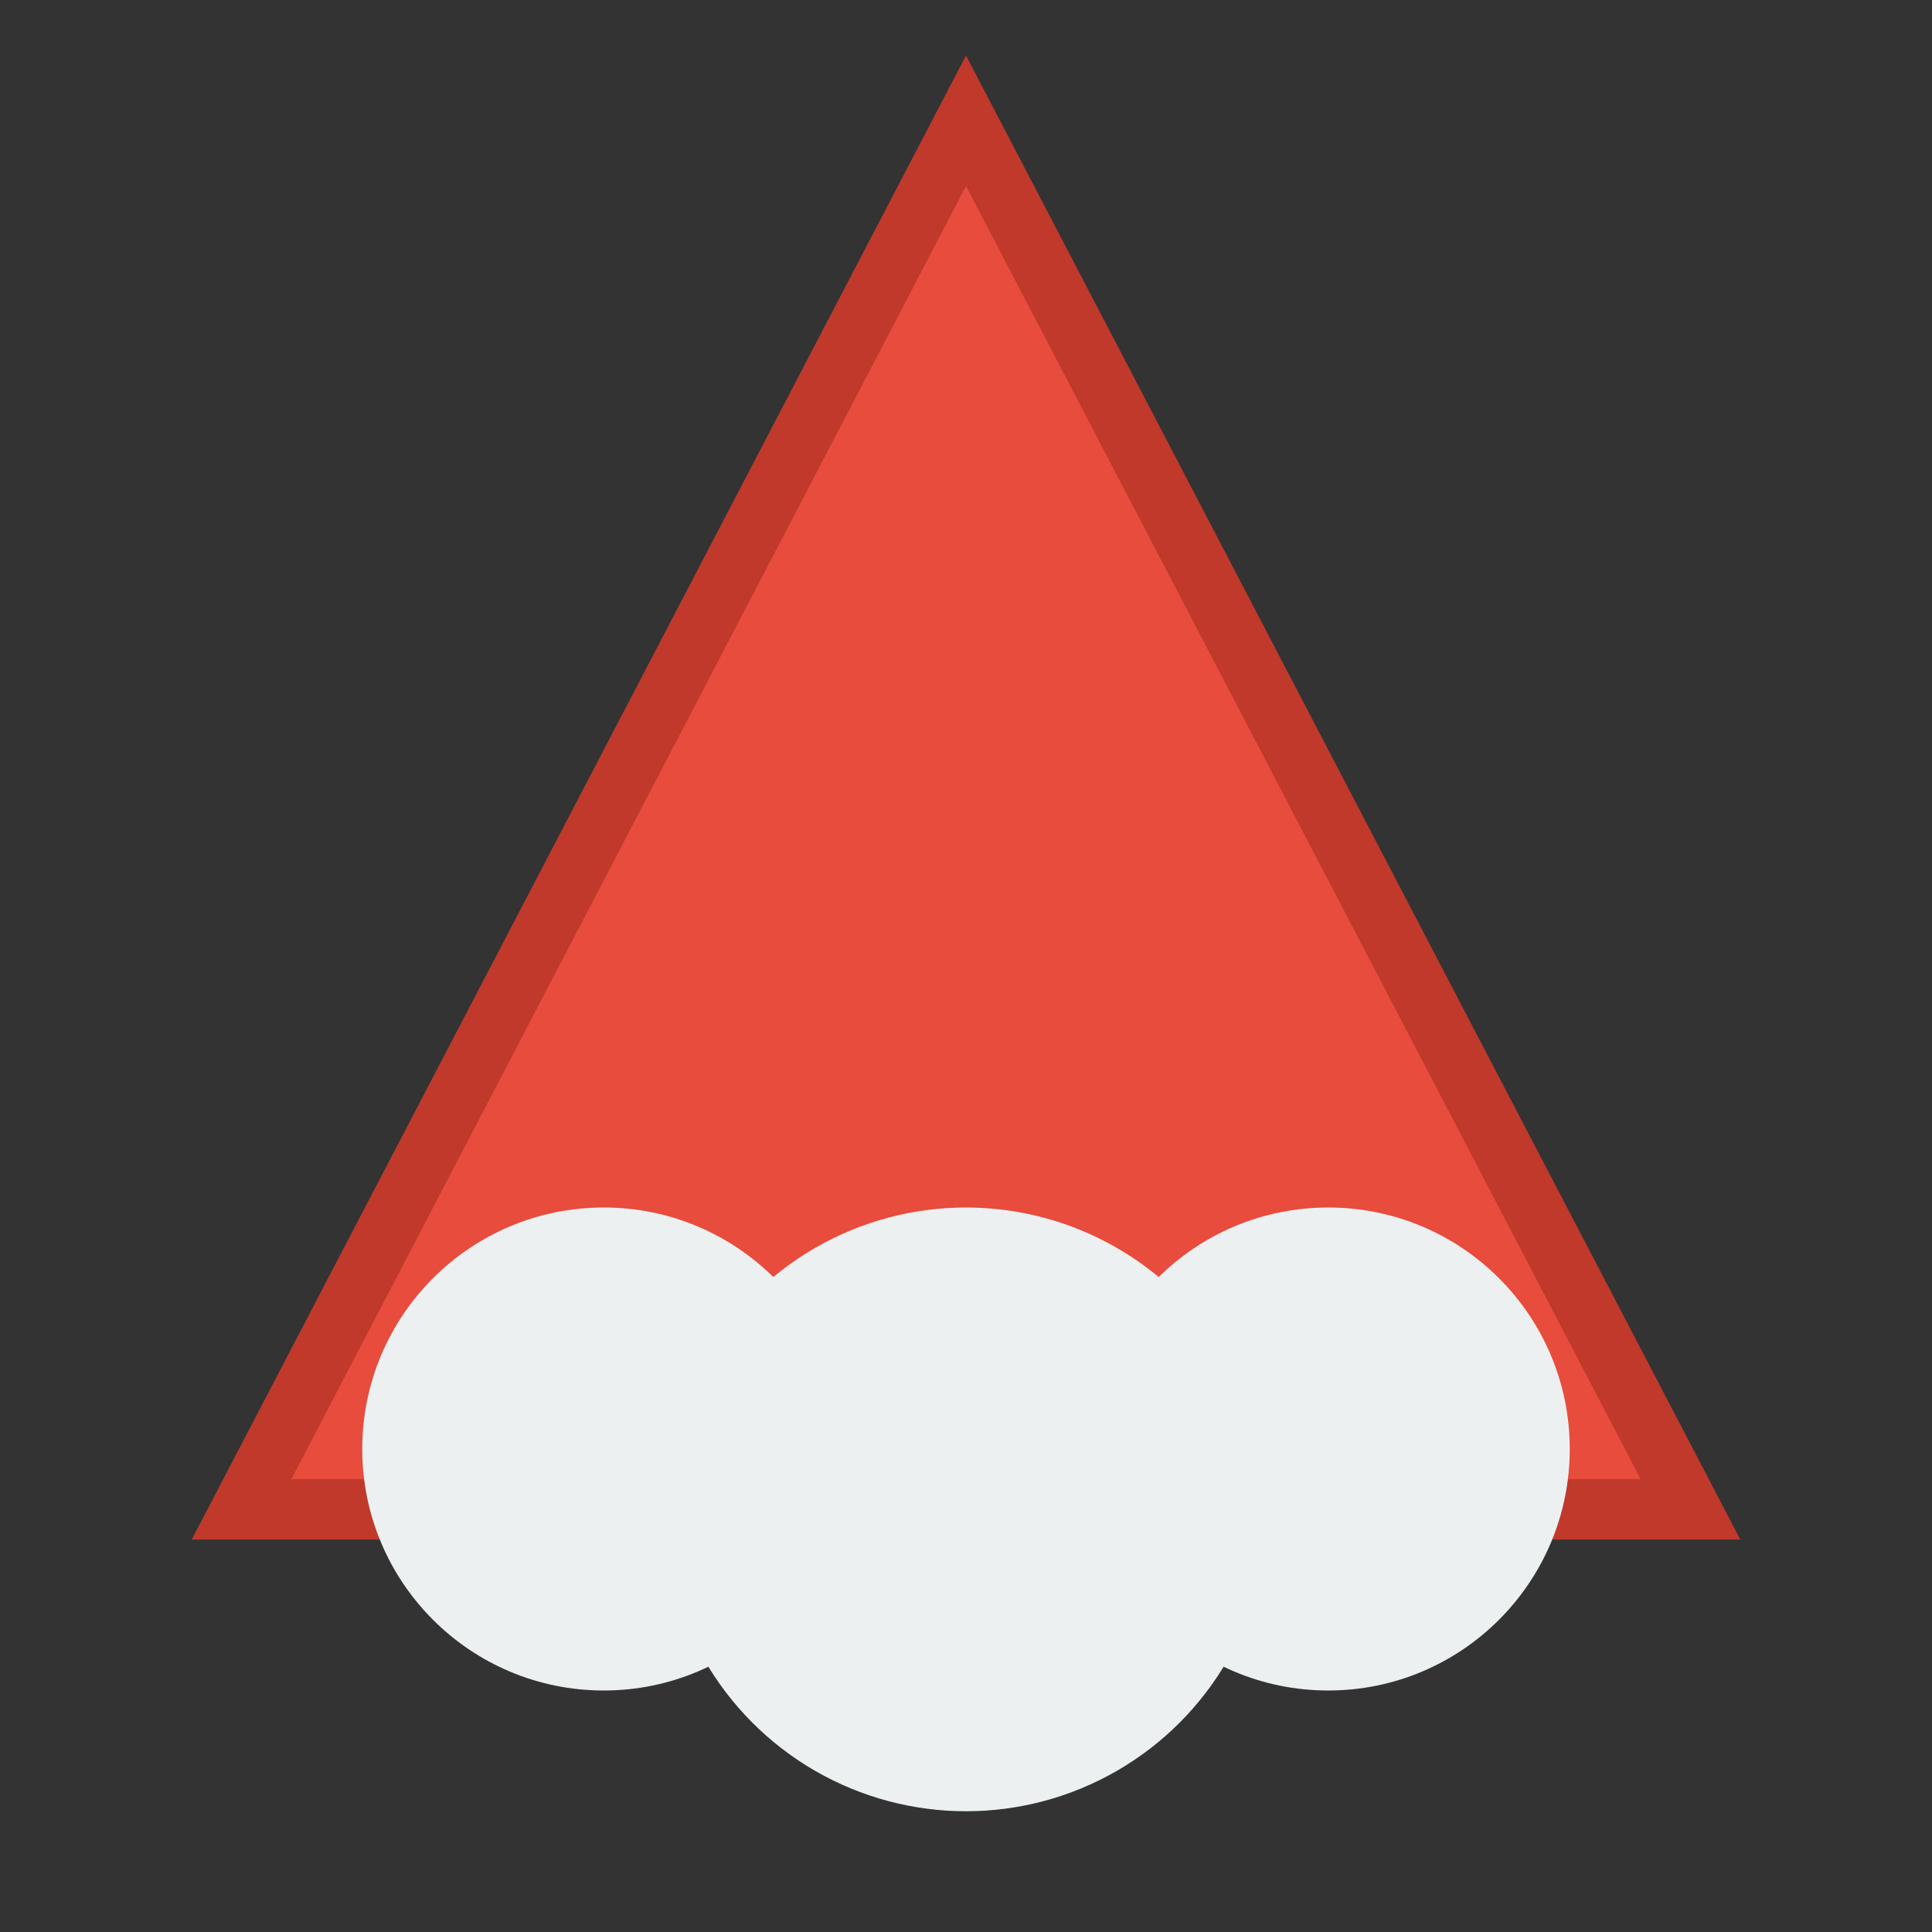
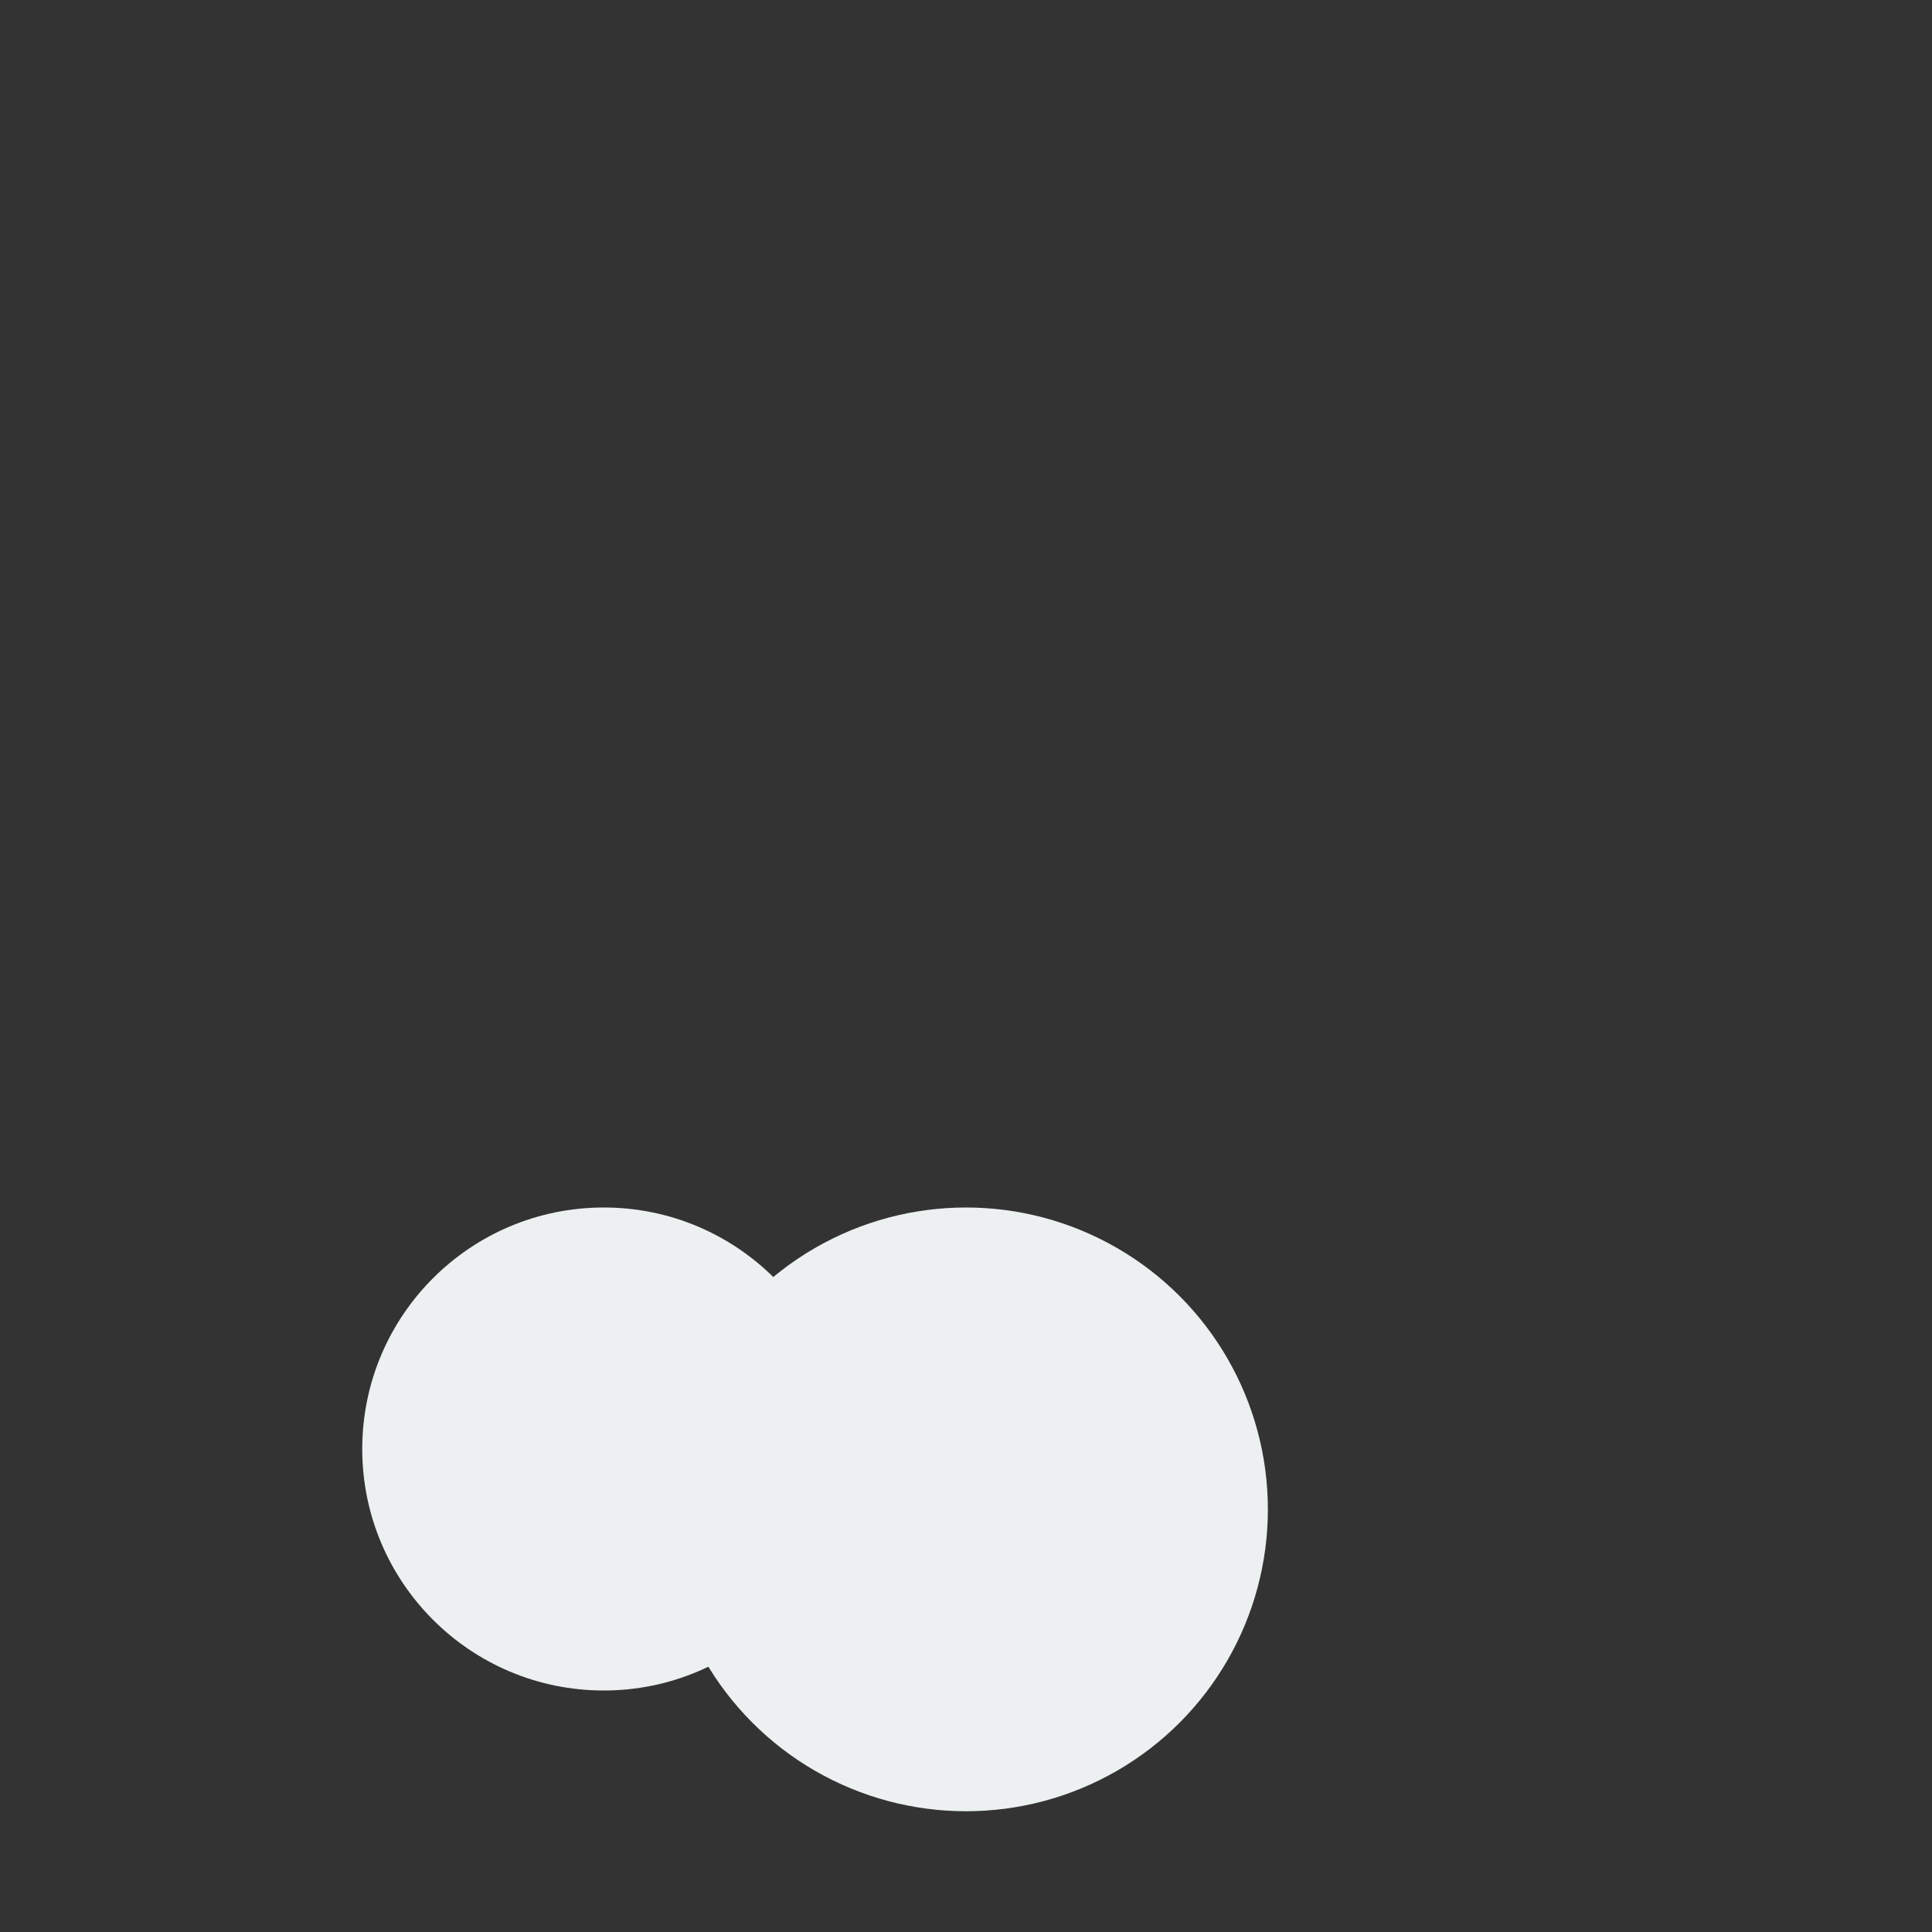
<svg xmlns="http://www.w3.org/2000/svg" viewBox="0 0 64 64">
  <rect x="0" y="0" width="64" height="64" fill="#333333" stroke="none" />
-   <path d="M32 4 L56 50 H8 Z" fill="#E74C3C" stroke="#C0392B" stroke-width="2" />
  <circle cx="32" cy="50" r="10" fill="#ECF0F1" />
  <circle cx="20" cy="48" r="8" fill="#ECF0F1" />
-   <circle cx="44" cy="48" r="8" fill="#ECF0F1" />
</svg>